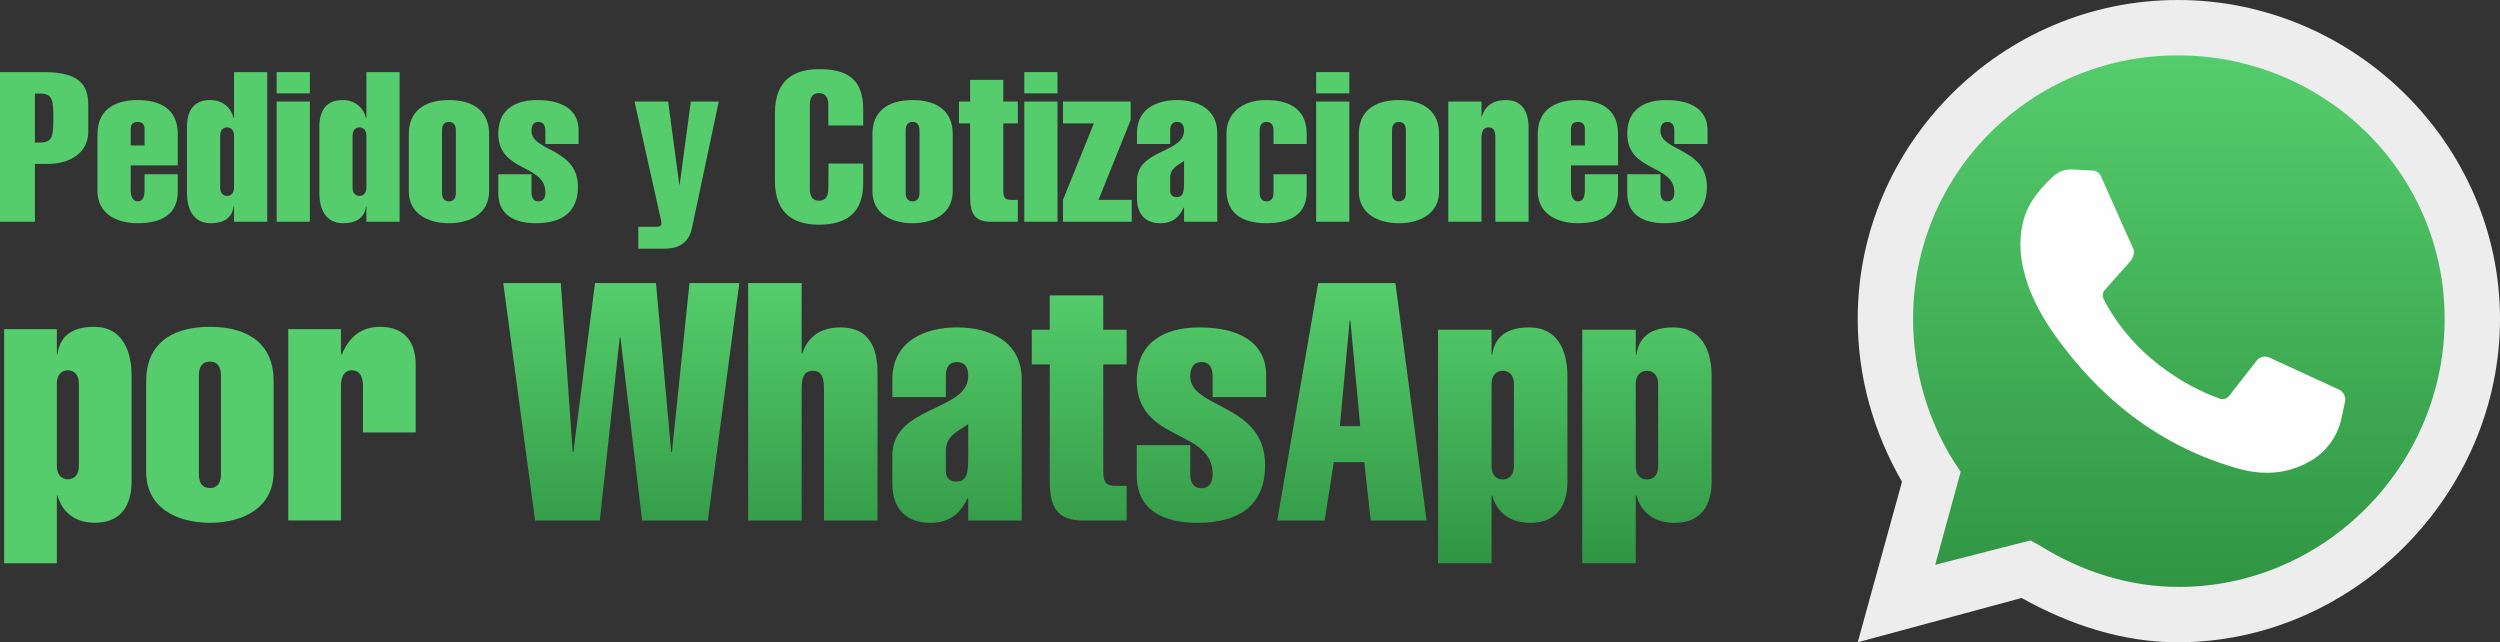
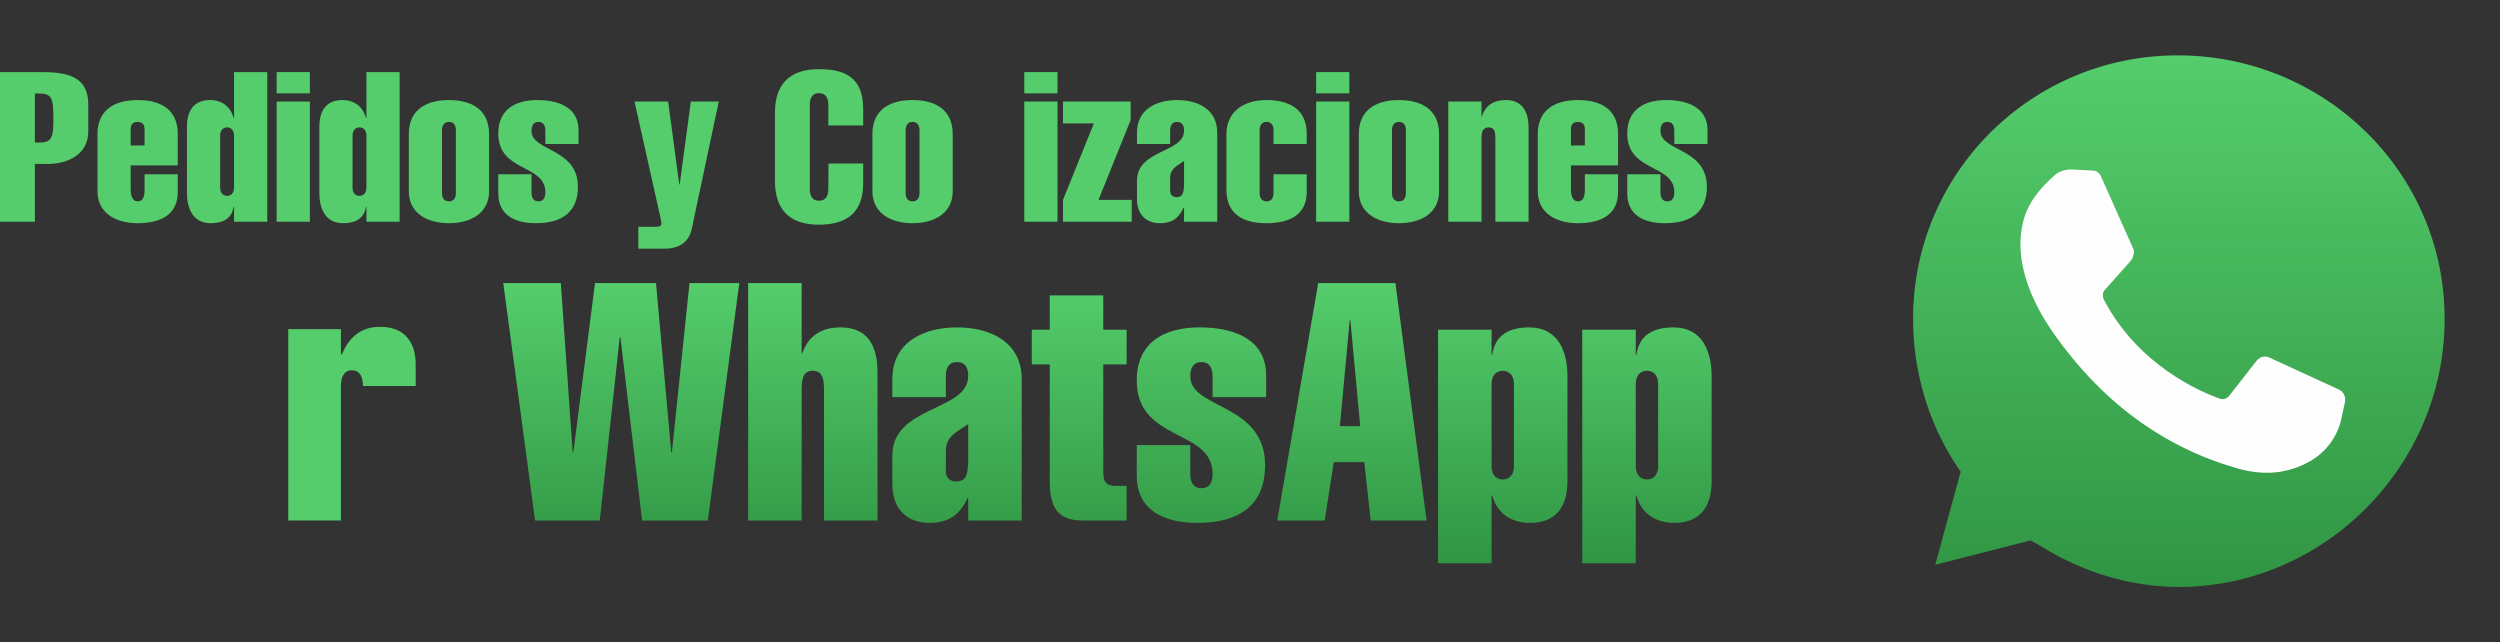
<svg xmlns="http://www.w3.org/2000/svg" width="253" height="65" viewBox="0 0 253 65" fill="none">
  <rect x="0" y="0" width="253" height="65" fill="#333333" stroke="none" />
-   <path d="M188 65L192.483 48.75C189.569 43.707 188 38.103 188 32.276C188 14.569 202.569 0 220.388 0C238.207 0 253 14.569 253 32.276C253 49.983 238.207 65 220.388 65C214.784 65 209.405 63.207 204.586 60.517L188 65Z" fill="#EDEDED" />
  <path d="M205.483 54.69L206.491 55.25C210.638 57.828 215.457 59.397 220.5 59.397C235.181 59.397 247.397 47.181 247.397 32.276C247.397 17.371 235.181 5.603 220.388 5.603C205.595 5.603 193.603 17.483 193.603 32.276C193.603 37.431 195.06 42.474 197.75 46.733L198.422 47.741L195.845 57.155L205.483 54.69Z" fill="url(#paint0_linear)" />
  <path d="M211.759 17.259L209.629 17.146C208.957 17.146 208.285 17.371 207.836 17.819C206.828 18.716 205.147 20.396 204.698 22.638C203.914 26 205.147 30.035 208.061 34.069C210.974 38.103 216.578 44.603 226.44 47.405C229.578 48.302 232.043 47.741 234.061 46.509C235.63 45.5 236.638 43.931 236.974 42.25L237.311 40.681C237.423 40.233 237.198 39.672 236.75 39.448L229.69 36.198C229.242 35.974 228.681 36.086 228.345 36.534L225.543 40.121C225.319 40.345 224.983 40.457 224.647 40.345C222.742 39.672 216.354 36.983 212.879 30.259C212.767 29.922 212.767 29.586 212.992 29.362L215.681 26.336C215.905 26 216.017 25.552 215.905 25.216L212.655 17.931C212.543 17.595 212.207 17.259 211.759 17.259Z" fill="#FEFEFE" />
  <path d="M3.53 9.467H4.083C5.317 9.467 5.402 10.169 5.402 11.955C5.402 13.742 5.317 14.422 4.083 14.422H3.53V9.467ZM3.53 22.44V16.592H4.828C6.912 16.592 8.932 15.592 8.932 13.316V10.552C8.932 7.936 7.125 7.298 4.317 7.298H0V22.44H3.53Z" fill="#55CD6C" />
  <path d="M17.989 16.741V13.55C17.989 10.934 16.075 10.126 13.927 10.126C11.312 10.126 9.865 11.36 9.865 13.55V19.356C9.865 21.611 11.779 22.589 13.927 22.589C16.288 22.589 17.989 21.717 17.989 19.42V17.634H14.629V19.208C14.629 19.931 14.459 20.377 13.927 20.377C13.481 20.377 13.226 19.931 13.226 19.208V16.741H17.989ZM13.226 14.72V13.061C13.226 12.593 13.46 12.338 13.927 12.338C14.395 12.338 14.629 12.593 14.629 13.061V14.72H13.226Z" fill="#55CD6C" />
  <path d="M22.281 13.72C22.281 13.189 22.579 12.891 22.983 12.891C23.387 12.891 23.685 13.189 23.685 13.72V18.995C23.685 19.527 23.387 19.824 22.983 19.824C22.579 19.824 22.281 19.527 22.281 18.995V13.72ZM23.685 22.44H27.045V7.298H23.685V11.934H23.642C23.344 10.828 22.494 10.126 21.26 10.126C19.559 10.126 18.921 11.275 18.921 12.827V19.548C18.921 21.015 19.474 22.589 21.324 22.589C22.557 22.589 23.472 22.121 23.642 20.909H23.685V22.44Z" fill="#55CD6C" />
  <path d="M31.358 22.44V10.275H27.997V22.44H31.358ZM31.358 9.446V7.298H27.997V9.446H31.358Z" fill="#55CD6C" />
  <path d="M35.677 13.72C35.677 13.189 35.975 12.891 36.379 12.891C36.783 12.891 37.081 13.189 37.081 13.72V18.995C37.081 19.527 36.783 19.824 36.379 19.824C35.975 19.824 35.677 19.527 35.677 18.995V13.72ZM37.081 22.44H40.441V7.298H37.081V11.934H37.038C36.74 10.828 35.89 10.126 34.656 10.126C32.955 10.126 32.317 11.275 32.317 12.827V19.548C32.317 21.015 32.87 22.589 34.72 22.589C35.953 22.589 36.868 22.121 37.038 20.909H37.081V22.44Z" fill="#55CD6C" />
  <path d="M44.732 13.189C44.732 12.742 44.902 12.338 45.434 12.338C45.966 12.338 46.136 12.742 46.136 13.189V19.527C46.136 19.973 45.966 20.377 45.434 20.377C44.902 20.377 44.732 19.973 44.732 19.527V13.189ZM49.496 13.55C49.496 11.36 48.05 10.126 45.434 10.126C42.818 10.126 41.372 11.36 41.372 13.55V19.356C41.372 21.611 43.286 22.589 45.434 22.589C47.582 22.589 49.496 21.611 49.496 19.356V13.55Z" fill="#55CD6C" />
  <path d="M58.551 14.571V13.168C58.551 11.126 56.914 10.126 54.362 10.126C52.15 10.126 50.427 11.083 50.427 13.508C50.427 17.464 55.191 16.57 55.191 19.463C55.191 19.973 55.021 20.377 54.489 20.377C53.958 20.377 53.788 19.973 53.788 19.463V17.634H50.427V19.569C50.427 21.76 52.086 22.589 54.234 22.589C57.041 22.589 58.488 21.313 58.488 18.91C58.488 14.954 53.788 15.337 53.788 13.253C53.788 12.742 53.958 12.338 54.489 12.338C55.021 12.338 55.191 12.742 55.191 13.253V14.571H58.551Z" fill="#55CD6C" />
  <path d="M64.213 10.275L66.85 22.079C66.893 22.291 66.935 22.44 66.935 22.61C66.935 22.844 66.786 22.951 66.34 22.951H64.596V25.163H67.297C68.764 25.163 69.743 24.482 70.019 23.099L72.741 10.275H69.913L68.785 18.676H68.743L67.616 10.275H64.213Z" fill="#55CD6C" />
  <path d="M83.847 16.549L83.826 19.122C83.826 19.739 83.635 20.314 82.869 20.314C82.146 20.314 81.954 19.739 81.954 19.122V10.616C81.954 9.999 82.146 9.425 82.869 9.425C83.635 9.425 83.826 9.999 83.826 10.616V12.7H87.356V11.041C87.356 7.766 85.442 7 82.869 7C80.529 7 78.424 7.957 78.424 11.424V18.314C78.424 21.781 80.529 22.738 82.869 22.738C85.846 22.738 87.356 21.377 87.356 18.548V16.549H83.847Z" fill="#55CD6C" />
  <path d="M91.65 13.189C91.65 12.742 91.82 12.338 92.352 12.338C92.883 12.338 93.053 12.742 93.053 13.189V19.527C93.053 19.973 92.883 20.377 92.352 20.377C91.82 20.377 91.65 19.973 91.65 19.527V13.189ZM96.414 13.55C96.414 11.36 94.967 10.126 92.352 10.126C89.736 10.126 88.289 11.36 88.289 13.55V19.356C88.289 21.611 90.203 22.589 92.352 22.589C94.499 22.589 96.414 21.611 96.414 19.356V13.55Z" fill="#55CD6C" />
-   <path d="M98.174 12.487V19.909C98.174 21.505 98.578 22.44 100.258 22.44H103.002V20.228H102.343C101.556 20.228 101.534 19.846 101.534 19.122V12.487H103.002V10.275H101.534V8.085H98.174V10.275H97.047V12.487H98.174Z" fill="#55CD6C" />
  <path d="M107.019 22.44V10.275H103.659V22.44H107.019ZM107.019 9.446V7.298H103.659V9.446H107.019Z" fill="#55CD6C" />
  <path d="M114.529 22.44V20.228H111.169L114.423 12.147V10.275H107.574V12.487H110.701L107.574 20.228V22.44H114.529Z" fill="#55CD6C" />
  <path d="M118.421 17.995C118.421 17.038 119.165 16.762 119.825 16.294V18.399C119.825 19.484 119.74 19.952 119.038 19.952C118.719 19.952 118.421 19.739 118.421 19.314V17.995ZM119.825 22.44H123.185V13.444C123.185 10.998 121.143 10.126 119.123 10.126C117.102 10.126 115.061 10.998 115.061 13.444V14.571H118.421V13.231C118.421 12.742 118.57 12.338 119.123 12.338C119.676 12.338 119.825 12.742 119.825 13.231C119.825 15.486 115.061 15.103 115.061 18.293V20.101C115.061 21.696 115.954 22.589 117.421 22.589C118.761 22.589 119.378 21.887 119.782 21.015H119.825V22.44Z" fill="#55CD6C" />
  <path d="M128.88 14.571H132.24V13.55C132.24 10.934 130.326 10.126 128.157 10.126C125.605 10.126 124.116 11.53 124.116 13.529V19.208C124.116 21.547 125.647 22.589 128.157 22.589C130.539 22.589 132.24 21.717 132.24 19.42V17.634H128.88V19.527C128.88 19.973 128.71 20.377 128.178 20.377C127.646 20.377 127.476 19.973 127.476 19.527V13.189C127.476 12.742 127.646 12.338 128.178 12.338C128.71 12.338 128.88 12.742 128.88 13.189V14.571Z" fill="#55CD6C" />
  <path d="M136.553 22.44V10.275H133.193V22.44H136.553ZM136.553 9.446V7.298H133.193V9.446H136.553Z" fill="#55CD6C" />
  <path d="M140.872 13.189C140.872 12.742 141.042 12.338 141.574 12.338C142.106 12.338 142.276 12.742 142.276 13.189V19.527C142.276 19.973 142.106 20.377 141.574 20.377C141.042 20.377 140.872 19.973 140.872 19.527V13.189ZM145.636 13.55C145.636 11.36 144.19 10.126 141.574 10.126C138.958 10.126 137.512 11.36 137.512 13.55V19.356C137.512 21.611 139.426 22.589 141.574 22.589C143.722 22.589 145.636 21.611 145.636 19.356V13.55Z" fill="#55CD6C" />
  <path d="M149.928 10.275H146.567V22.44H149.928V13.997C149.928 13.465 150.013 12.891 150.651 12.891C151.289 12.891 151.331 13.465 151.331 13.997V22.44H154.692V12.912C154.692 11.168 153.926 10.126 152.416 10.126C151.097 10.126 150.289 10.722 149.97 11.785H149.928V10.275Z" fill="#55CD6C" />
  <path d="M163.747 16.741V13.55C163.747 10.934 161.833 10.126 159.685 10.126C157.069 10.126 155.623 11.36 155.623 13.55V19.356C155.623 21.611 157.537 22.589 159.685 22.589C162.046 22.589 163.747 21.717 163.747 19.42V17.634H160.387V19.208C160.387 19.931 160.216 20.377 159.685 20.377C159.238 20.377 158.983 19.931 158.983 19.208V16.741H163.747ZM158.983 14.72V13.061C158.983 12.593 159.217 12.338 159.685 12.338C160.153 12.338 160.387 12.593 160.387 13.061V14.72H158.983Z" fill="#55CD6C" />
  <path d="M172.802 14.571V13.168C172.802 11.126 171.165 10.126 168.613 10.126C166.401 10.126 164.678 11.083 164.678 13.508C164.678 17.464 169.442 16.57 169.442 19.463C169.442 19.973 169.272 20.377 168.74 20.377C168.208 20.377 168.038 19.973 168.038 19.463V17.634H164.678V19.569C164.678 21.76 166.337 22.589 168.485 22.589C171.292 22.589 172.738 21.313 172.738 18.91C172.738 14.954 168.038 15.337 168.038 13.253C168.038 12.742 168.208 12.338 168.74 12.338C169.272 12.338 169.442 12.742 169.442 13.253V14.571H172.802Z" fill="#55CD6C" />
-   <path d="M5.753 38.793C5.753 37.947 6.225 37.473 6.867 37.473C7.508 37.473 7.981 37.947 7.981 38.793V47.186C7.981 48.032 7.508 48.506 6.867 48.506C6.225 48.506 5.753 48.032 5.753 47.186V38.793ZM5.753 33.311H0.418V57H5.753V50.13H5.82C6.293 51.89 7.643 52.905 9.602 52.905C12.303 52.905 13.316 51.078 13.316 48.709V38.015C13.316 35.578 12.438 33.074 9.5 33.074C7.542 33.074 6.09 33.819 5.82 35.849H5.753V33.311Z" fill="#55CD6C" />
-   <path d="M20.128 37.947C20.128 37.236 20.399 36.594 21.243 36.594C22.087 36.594 22.357 37.236 22.357 37.947V48.032C22.357 48.743 22.087 49.386 21.243 49.386C20.399 49.386 20.128 48.743 20.128 48.032V37.947ZM27.691 38.523C27.691 35.037 25.395 33.074 21.243 33.074C17.09 33.074 14.794 35.037 14.794 38.523V47.761C14.794 51.349 17.833 52.905 21.243 52.905C24.653 52.905 27.691 51.349 27.691 47.761V38.523Z" fill="#55CD6C" />
-   <path d="M34.504 33.311H29.17V52.668H34.504V39.064C34.504 38.286 34.74 37.473 35.618 37.473C36.496 37.473 36.733 38.286 36.733 39.064V43.768H42.067V36.864C42.067 34.868 41.156 33.074 38.455 33.074C36.496 33.074 35.315 34.157 34.605 35.849H34.504V33.311Z" fill="#55CD6C" />
+   <path d="M34.504 33.311H29.17V52.668H34.504V39.064C34.504 38.286 34.74 37.473 35.618 37.473C36.496 37.473 36.733 38.286 36.733 39.064H42.067V36.864C42.067 34.868 41.156 33.074 38.455 33.074C36.496 33.074 35.315 34.157 34.605 35.849H34.504V33.311Z" fill="#55CD6C" />
  <path d="M54.15 52.679H60.697L62.719 34.146H62.787L64.981 52.679H71.63L74.817 28.643H69.779L67.997 45.759H67.928L66.386 28.643H60.217L58.023 45.759H57.955L56.755 28.643H50.929L54.15 52.679Z" fill="url(#paint1_linear)" />
  <path d="M81.127 52.679V39.615C81.127 38.568 81.162 37.522 82.258 37.522C83.355 37.522 83.389 38.568 83.389 39.615V52.679H88.805V37.724C88.805 34.922 87.776 33.133 85.034 33.133C83.046 33.133 81.744 34.078 81.196 35.766H81.127V28.643H75.712V52.679H81.127Z" fill="url(#paint2_linear)" />
  <path d="M95.72 45.623C95.72 44.104 96.92 43.666 97.982 42.923V46.265C97.982 47.987 97.845 48.729 96.714 48.729C96.2 48.729 95.72 48.392 95.72 47.717V45.623ZM97.982 52.679H103.398V38.399C103.398 34.517 100.107 33.133 96.851 33.133C93.595 33.133 90.305 34.517 90.305 38.399V40.188H95.72V38.062C95.72 37.285 95.96 36.644 96.851 36.644C97.743 36.644 97.982 37.285 97.982 38.062C97.982 41.64 90.305 41.032 90.305 46.096V48.966C90.305 51.497 91.745 52.915 94.109 52.915C96.269 52.915 97.263 51.801 97.914 50.417H97.982V52.679Z" fill="url(#paint3_linear)" />
  <path d="M106.235 36.88V48.662C106.235 51.194 106.886 52.679 109.594 52.679H114.015V49.168H112.952C111.684 49.168 111.65 48.56 111.65 47.413V36.88H114.015V33.369H111.65V29.892H106.235V33.369H104.418V36.88H106.235Z" fill="url(#paint4_linear)" />
  <path d="M128.132 40.188V37.961C128.132 34.72 125.493 33.133 121.38 33.133C117.816 33.133 115.04 34.652 115.04 38.501C115.04 44.78 122.717 43.362 122.717 47.953C122.717 48.763 122.443 49.404 121.586 49.404C120.729 49.404 120.455 48.763 120.455 47.953V45.05H115.04V48.122C115.04 51.599 117.713 52.915 121.175 52.915C125.699 52.915 128.029 50.89 128.029 47.075C128.029 40.796 120.455 41.404 120.455 38.096C120.455 37.285 120.729 36.644 121.586 36.644C122.443 36.644 122.717 37.285 122.717 38.096V40.188H128.132Z" fill="url(#paint5_linear)" />
  <path d="M135.596 43.125L136.59 32.424H136.659L137.653 43.125H135.596ZM133.403 28.643L129.256 52.679H134.054L134.98 46.771H138.064L138.715 52.679H144.371L141.217 28.643H133.403Z" fill="url(#paint6_linear)" />
  <path d="M150.947 38.838C150.947 37.994 151.426 37.522 152.078 37.522C152.729 37.522 153.209 37.994 153.209 38.838V47.21C153.209 48.054 152.729 48.527 152.078 48.527C151.426 48.527 150.947 48.054 150.947 47.21V38.838ZM150.947 33.369H145.531V57H150.947V50.147H151.015C151.495 51.903 152.866 52.915 154.854 52.915C157.596 52.915 158.624 51.092 158.624 48.729V38.062C158.624 35.631 157.733 33.133 154.751 33.133C152.763 33.133 151.289 33.876 151.015 35.901H150.947V33.369Z" fill="url(#paint7_linear)" />
  <path d="M165.54 38.838C165.54 37.994 166.019 37.522 166.671 37.522C167.322 37.522 167.802 37.994 167.802 38.838V47.21C167.802 48.054 167.322 48.527 166.671 48.527C166.019 48.527 165.54 48.054 165.54 47.21V38.838ZM165.54 33.369H160.124V57H165.54V50.147H165.608C166.088 51.903 167.459 52.915 169.447 52.915C172.189 52.915 173.217 51.092 173.217 48.729V38.062C173.217 35.631 172.326 33.133 169.344 33.133C167.356 33.133 165.882 33.876 165.608 35.901H165.54V33.369Z" fill="url(#paint8_linear)" />
  <defs>
    <linearGradient id="paint0_linear" x1="220.5" y1="5.603" x2="220.5" y2="59.397" gradientUnits="userSpaceOnUse">
      <stop stop-color="#55CD6C" />
      <stop offset="1" stop-color="#309543" />
    </linearGradient>
    <linearGradient id="paint1_linear" x1="112.073" y1="28.643" x2="112.073" y2="57" gradientUnits="userSpaceOnUse">
      <stop stop-color="#55CD6C" />
      <stop offset="1" stop-color="#309543" />
    </linearGradient>
    <linearGradient id="paint2_linear" x1="112.073" y1="28.643" x2="112.073" y2="57" gradientUnits="userSpaceOnUse">
      <stop stop-color="#55CD6C" />
      <stop offset="1" stop-color="#309543" />
    </linearGradient>
    <linearGradient id="paint3_linear" x1="112.073" y1="28.643" x2="112.073" y2="57" gradientUnits="userSpaceOnUse">
      <stop stop-color="#55CD6C" />
      <stop offset="1" stop-color="#309543" />
    </linearGradient>
    <linearGradient id="paint4_linear" x1="112.073" y1="28.643" x2="112.073" y2="57" gradientUnits="userSpaceOnUse">
      <stop stop-color="#55CD6C" />
      <stop offset="1" stop-color="#309543" />
    </linearGradient>
    <linearGradient id="paint5_linear" x1="112.073" y1="28.643" x2="112.073" y2="57" gradientUnits="userSpaceOnUse">
      <stop stop-color="#55CD6C" />
      <stop offset="1" stop-color="#309543" />
    </linearGradient>
    <linearGradient id="paint6_linear" x1="112.073" y1="28.643" x2="112.073" y2="57" gradientUnits="userSpaceOnUse">
      <stop stop-color="#55CD6C" />
      <stop offset="1" stop-color="#309543" />
    </linearGradient>
    <linearGradient id="paint7_linear" x1="112.073" y1="28.643" x2="112.073" y2="57" gradientUnits="userSpaceOnUse">
      <stop stop-color="#55CD6C" />
      <stop offset="1" stop-color="#309543" />
    </linearGradient>
    <linearGradient id="paint8_linear" x1="112.073" y1="28.643" x2="112.073" y2="57" gradientUnits="userSpaceOnUse">
      <stop stop-color="#55CD6C" />
      <stop offset="1" stop-color="#309543" />
    </linearGradient>
  </defs>
</svg>